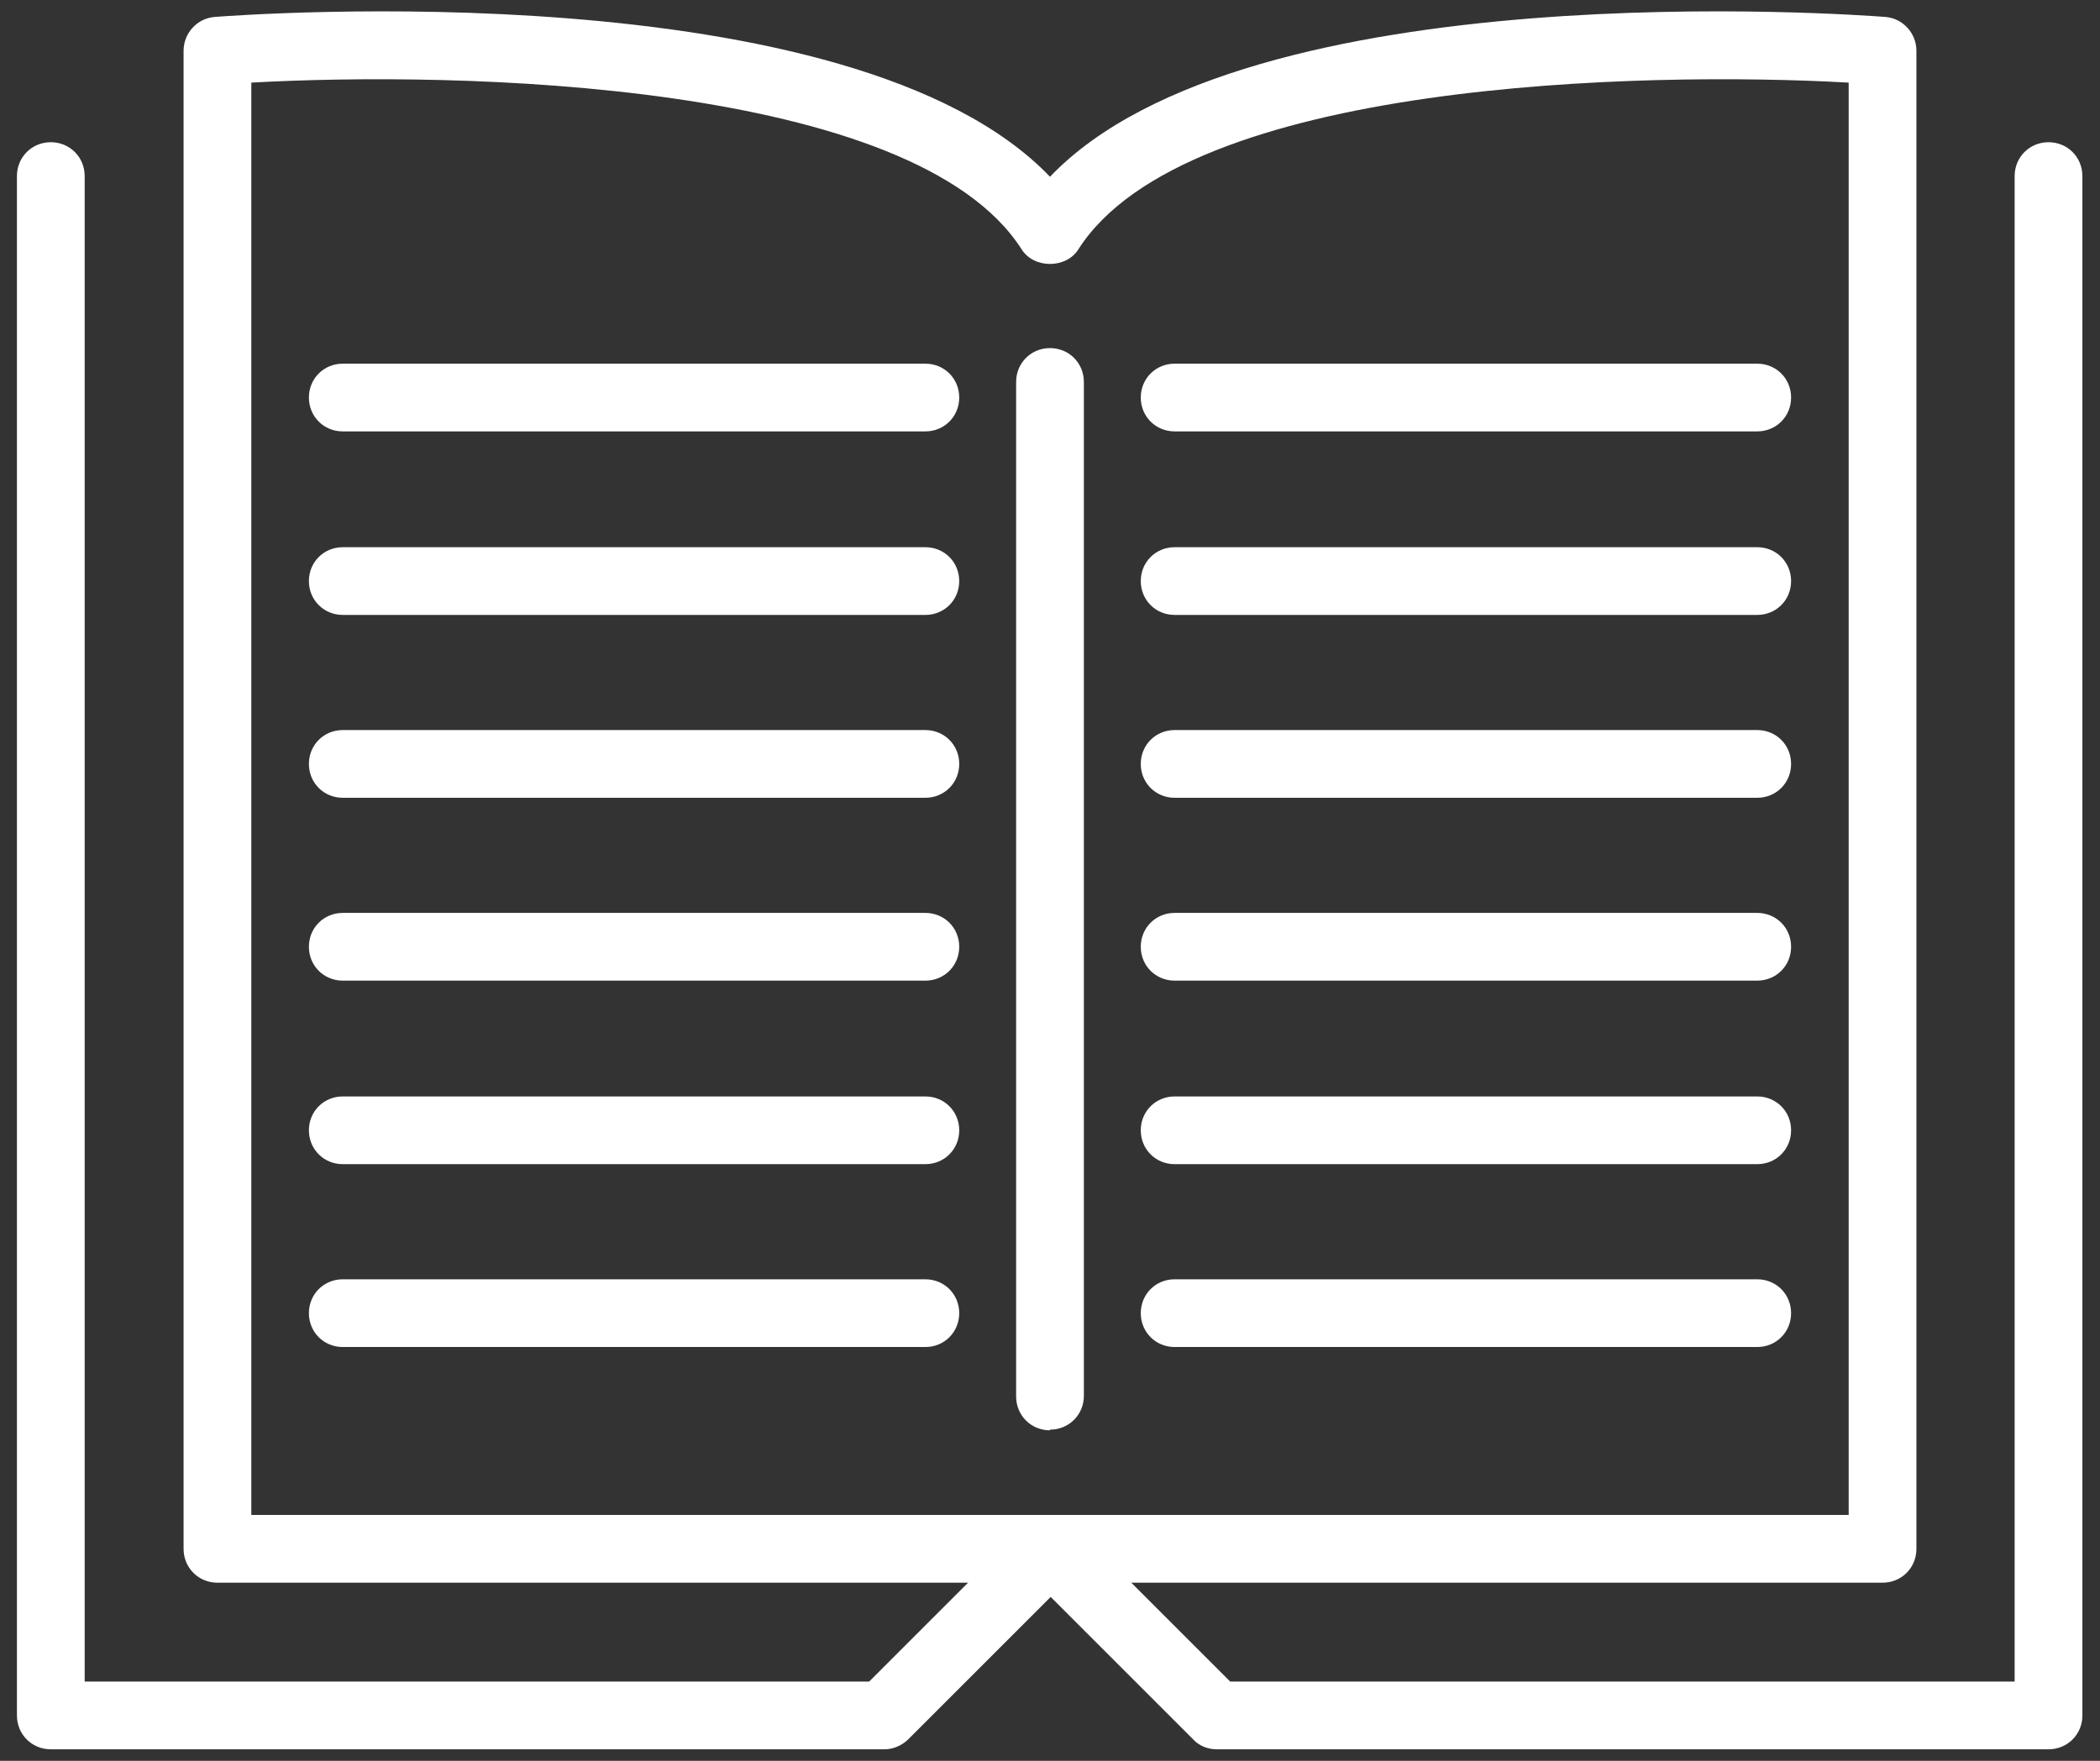
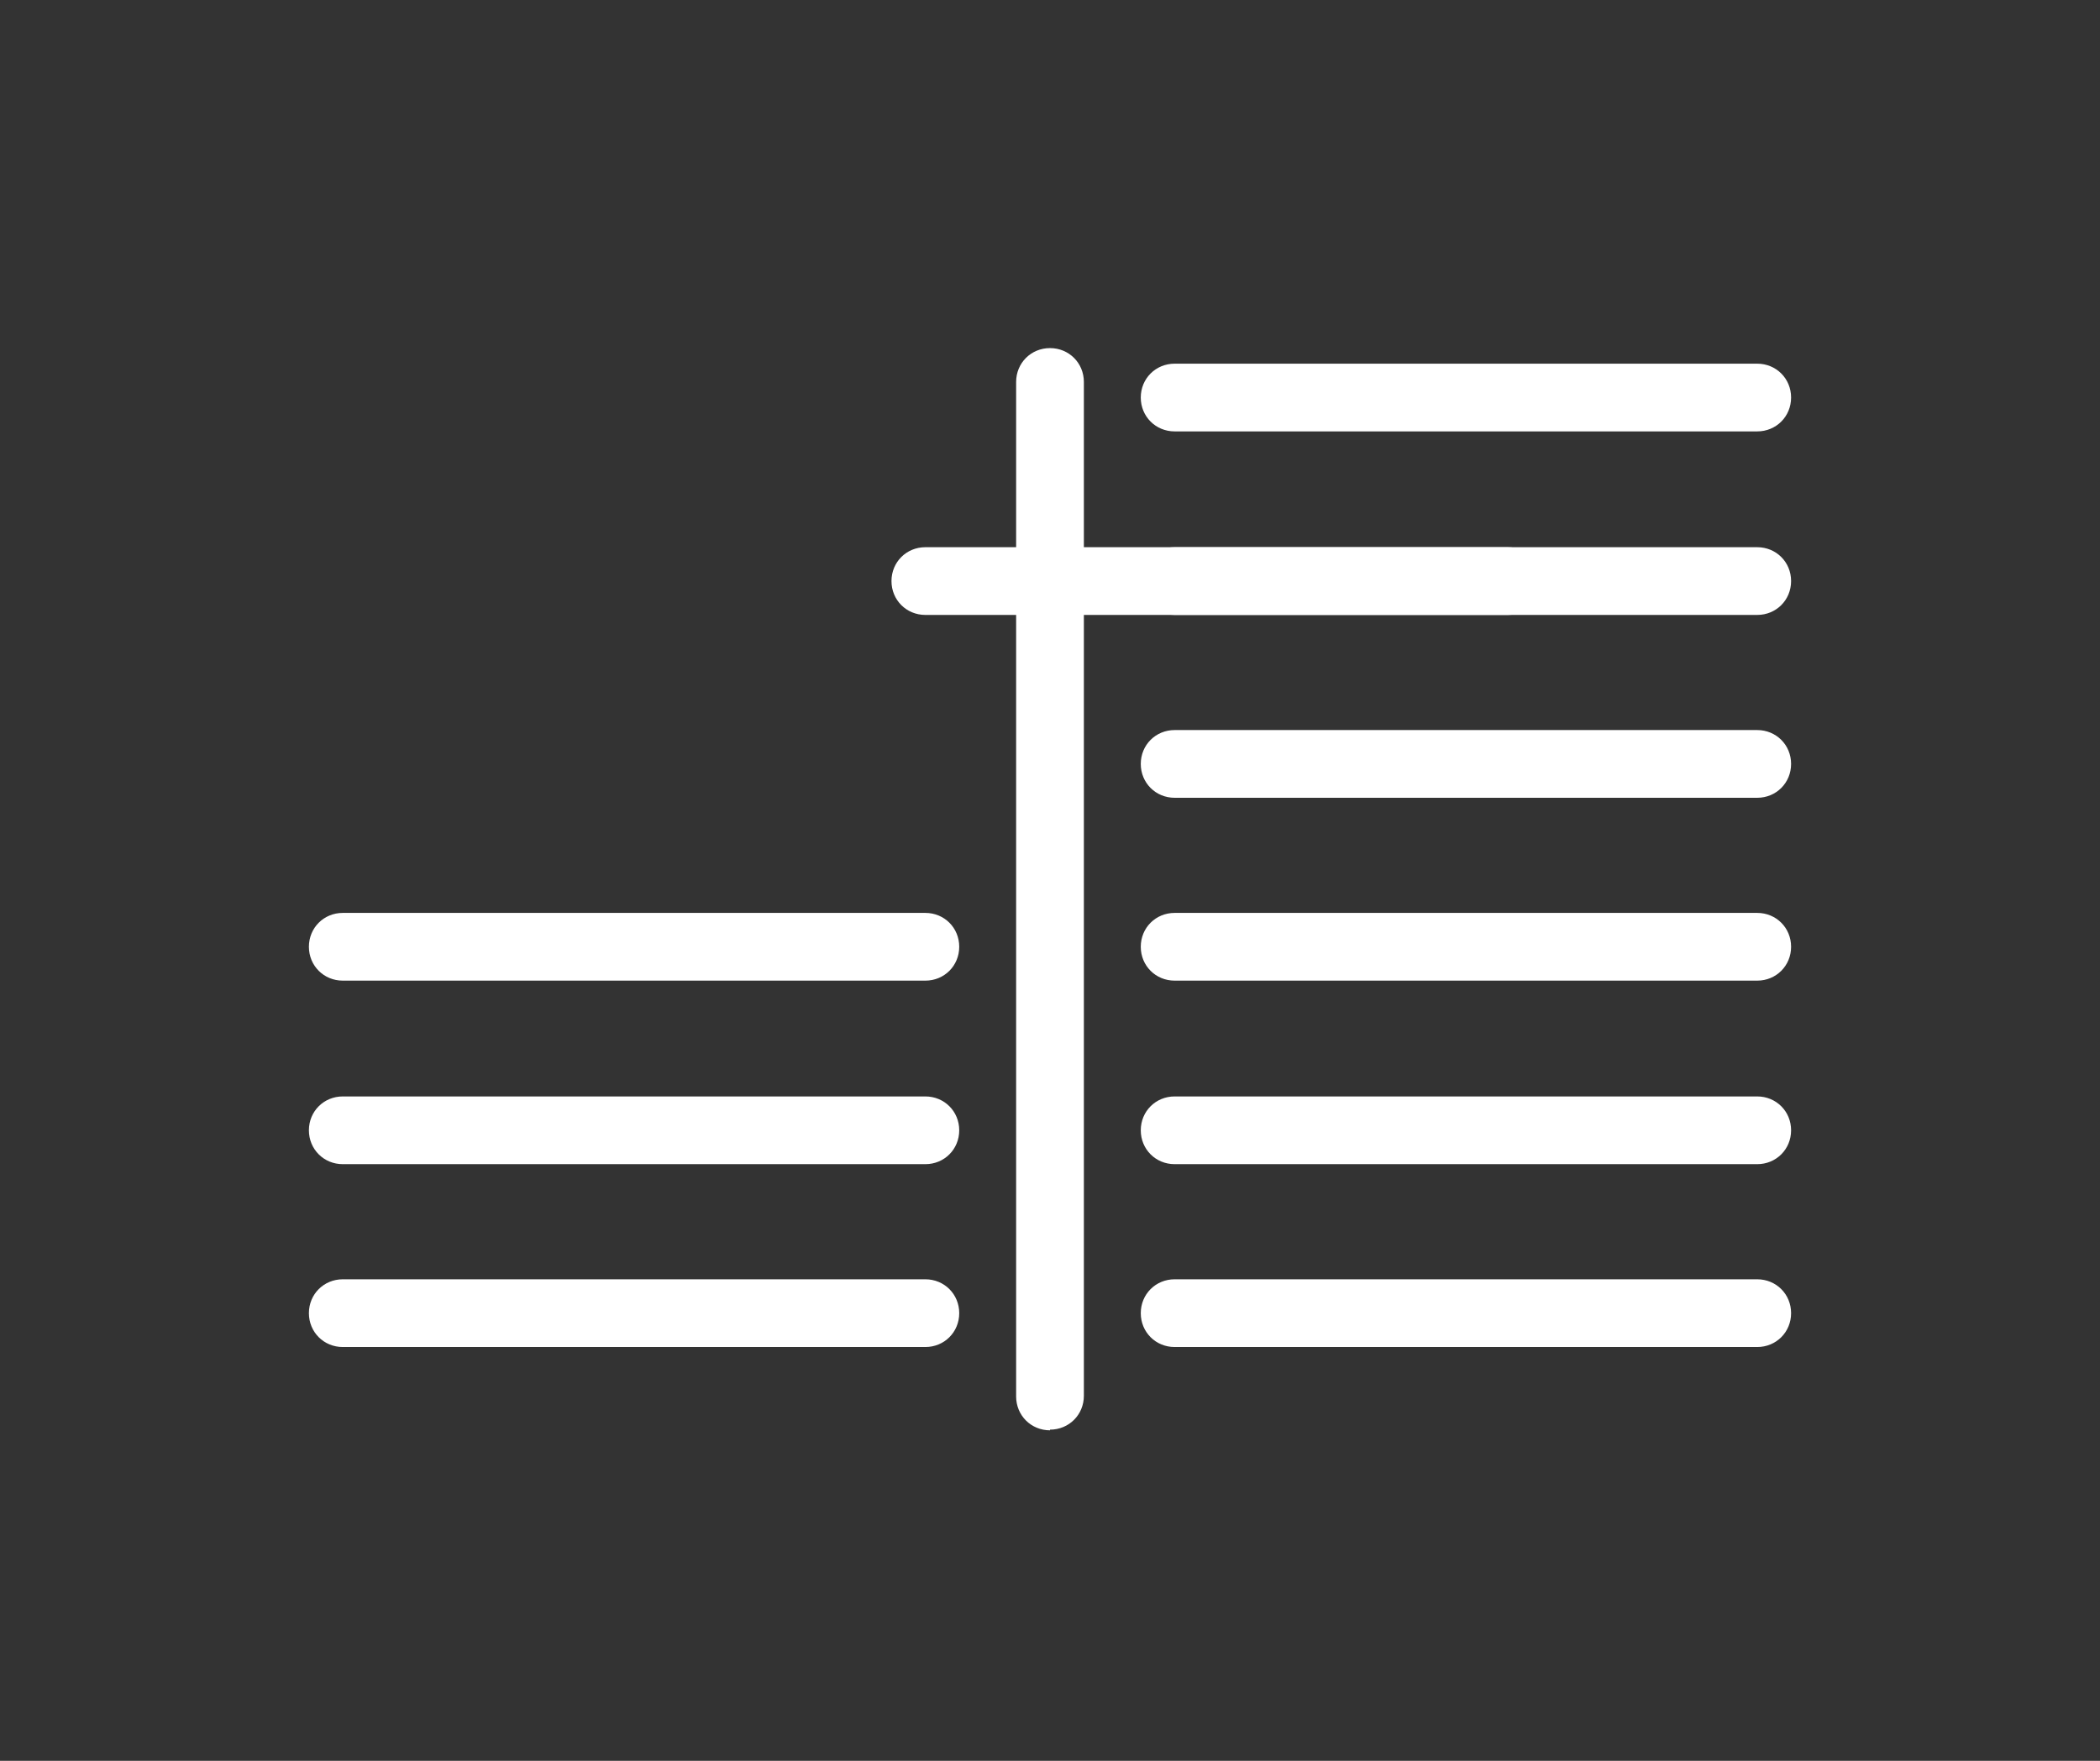
<svg xmlns="http://www.w3.org/2000/svg" id="a" data-name="Calque 1" width="31" height="26" viewBox="0 0 31 26">
  <rect x="0" y="0" width="31" height="26" fill="#333333" stroke="none" />
  <path d="m15.5,21.12c-.28,0-.5-.22-.5-.5V5.64c0-.28.22-.5.5-.5s.5.22.5.5v14.97c0,.28-.22.5-.5.5Z" style="fill: #fff;" />
  <path d="m13.66,14.48H5.06c-.28,0-.5-.22-.5-.5s.22-.5.5-.5h8.6c.28,0,.5.22.5.5s-.22.5-.5.5Z" style="fill: #fff;" />
  <path d="m13.66,17.19H5.06c-.28,0-.5-.22-.5-.5s.22-.5.5-.5h8.6c.28,0,.5.22.5.5s-.22.5-.5.5Z" style="fill: #fff;" />
  <path d="m13.66,19.89H5.06c-.28,0-.5-.22-.5-.5s.22-.5.5-.5h8.6c.28,0,.5.22.5.5s-.22.5-.5.5Z" style="fill: #fff;" />
-   <path d="m13.66,11.78H5.06c-.28,0-.5-.22-.5-.5s.22-.5.5-.5h8.6c.28,0,.5.22.5.5s-.22.5-.5.5Z" style="fill: #fff;" />
-   <path d="m13.66,9.08H5.06c-.28,0-.5-.22-.5-.5s.22-.5.5-.5h8.6c.28,0,.5.22.5.5s-.22.5-.5.5Z" style="fill: #fff;" />
-   <path d="m13.66,6.37H5.06c-.28,0-.5-.22-.5-.5s.22-.5.5-.5h8.6c.28,0,.5.22.5.5s-.22.5-.5.5Z" style="fill: #fff;" />
+   <path d="m13.66,9.08c-.28,0-.5-.22-.5-.5s.22-.5.5-.5h8.6c.28,0,.5.22.5.5s-.22.5-.5.5Z" style="fill: #fff;" />
  <path d="m25.94,11.78h-8.6c-.28,0-.5-.22-.5-.5s.22-.5.5-.5h8.6c.28,0,.5.22.5.5s-.22.5-.5.5Z" style="fill: #fff;" />
  <path d="m25.94,17.19h-8.6c-.28,0-.5-.22-.5-.5s.22-.5.5-.5h8.6c.28,0,.5.22.5.5s-.22.5-.5.5Z" style="fill: #fff;" />
  <path d="m25.94,19.89h-8.6c-.28,0-.5-.22-.5-.5s.22-.5.5-.5h8.6c.28,0,.5.22.5.5s-.22.5-.5.5Z" style="fill: #fff;" />
  <path d="m25.94,9.08h-8.6c-.28,0-.5-.22-.5-.5s.22-.5.5-.5h8.6c.28,0,.5.22.5.5s-.22.5-.5.5Z" style="fill: #fff;" />
  <path d="m25.94,14.48h-8.6c-.28,0-.5-.22-.5-.5s.22-.5.5-.5h8.6c.28,0,.5.22.5.5s-.22.5-.5.5Z" style="fill: #fff;" />
  <path d="m25.94,6.37h-8.6c-.28,0-.5-.22-.5-.5s.22-.5.5-.5h8.6c.28,0,.5.22.5.5s-.22.5-.5.5Z" style="fill: #fff;" />
-   <path d="m30.25,25.83h-12.29c-.13,0-.26-.05-.35-.15l-2.1-2.1-2.1,2.1c-.09.09-.22.15-.35.15H.75c-.28,0-.5-.22-.5-.5V2.6c0-.28.22-.5.5-.5s.5.22.5.5v22.23h11.58l2.31-2.31c.2-.2.51-.2.71,0l2.31,2.31h11.58V2.6c0-.28.22-.5.5-.5s.5.22.5.5v22.73c0,.28-.22.5-.5.5Z" style="fill: #fff;" />
-   <path d="m27.79,23.37H3.21c-.28,0-.5-.22-.5-.5V.75c0-.26.2-.48.46-.5.4-.03,9.4-.7,12.33,2.36C18.42-.45,27.43.22,27.83.25c.26.02.46.24.46.5v22.12c0,.28-.22.5-.5.5Zm-24.08-1h23.58V1.22c-3.01-.17-9.78-.03-11.37,2.46-.18.29-.66.29-.84,0C13.49,1.19,6.73,1.05,3.71,1.22v21.15Z" style="fill: #fff;" />
</svg>